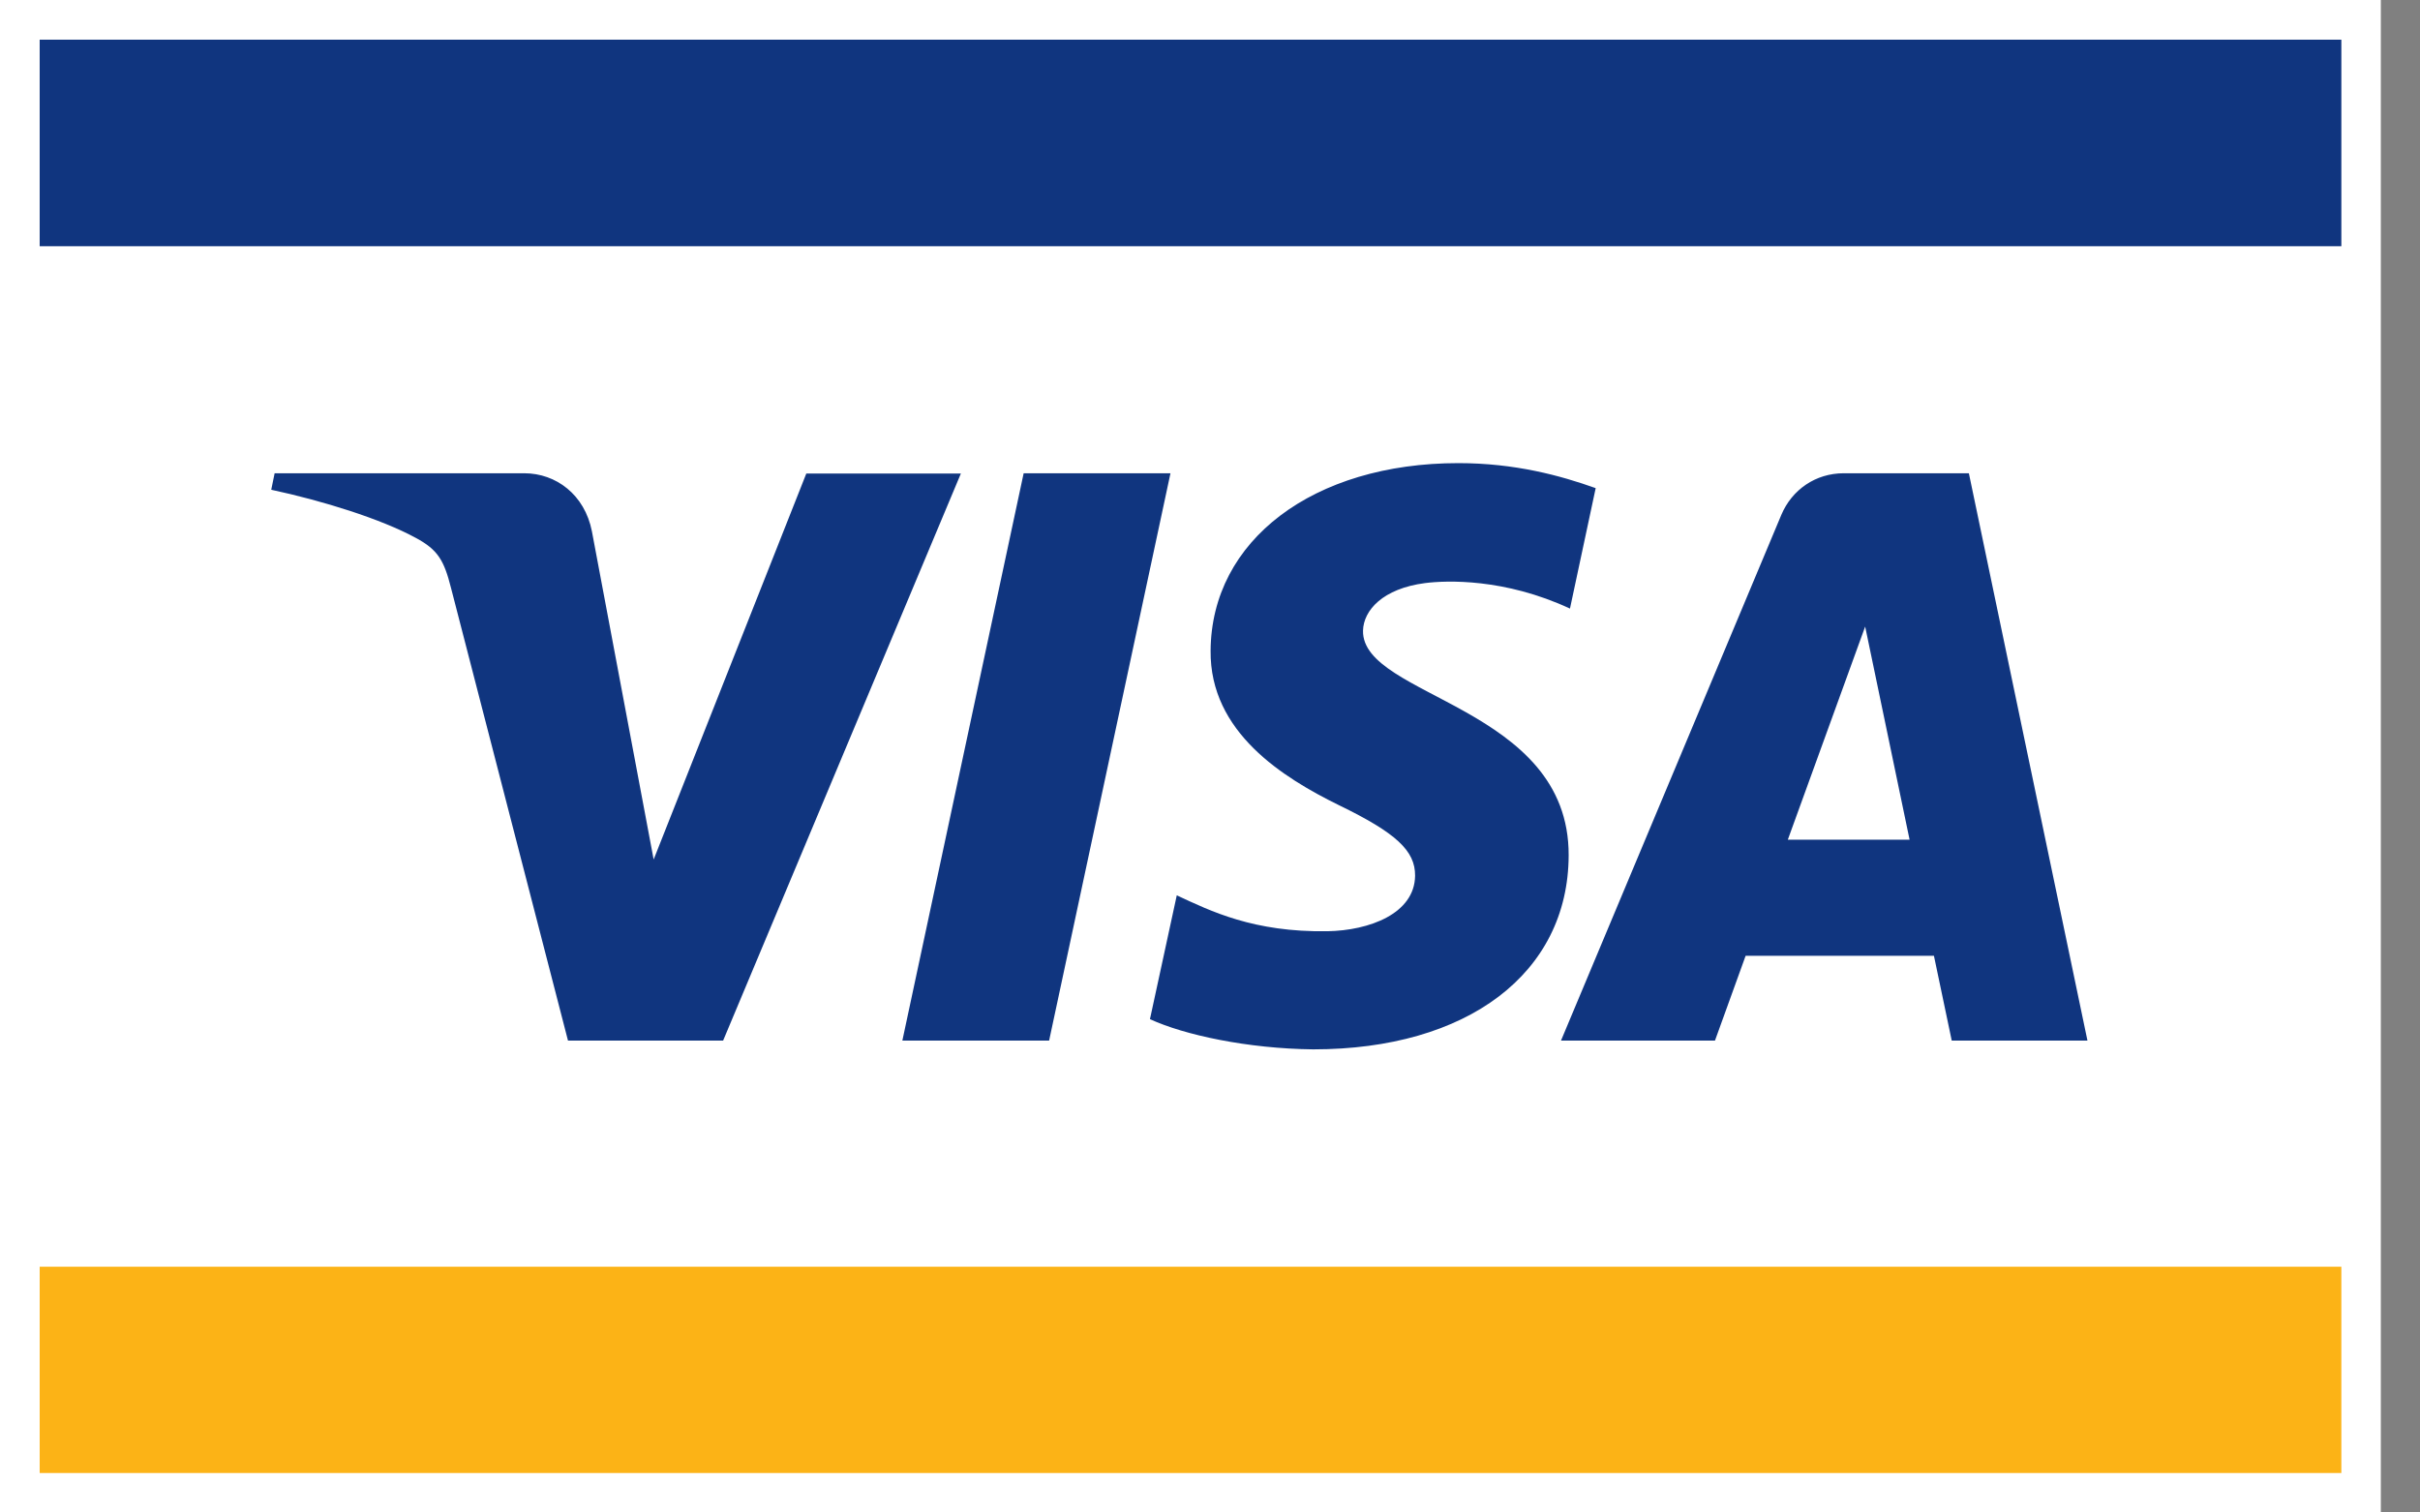
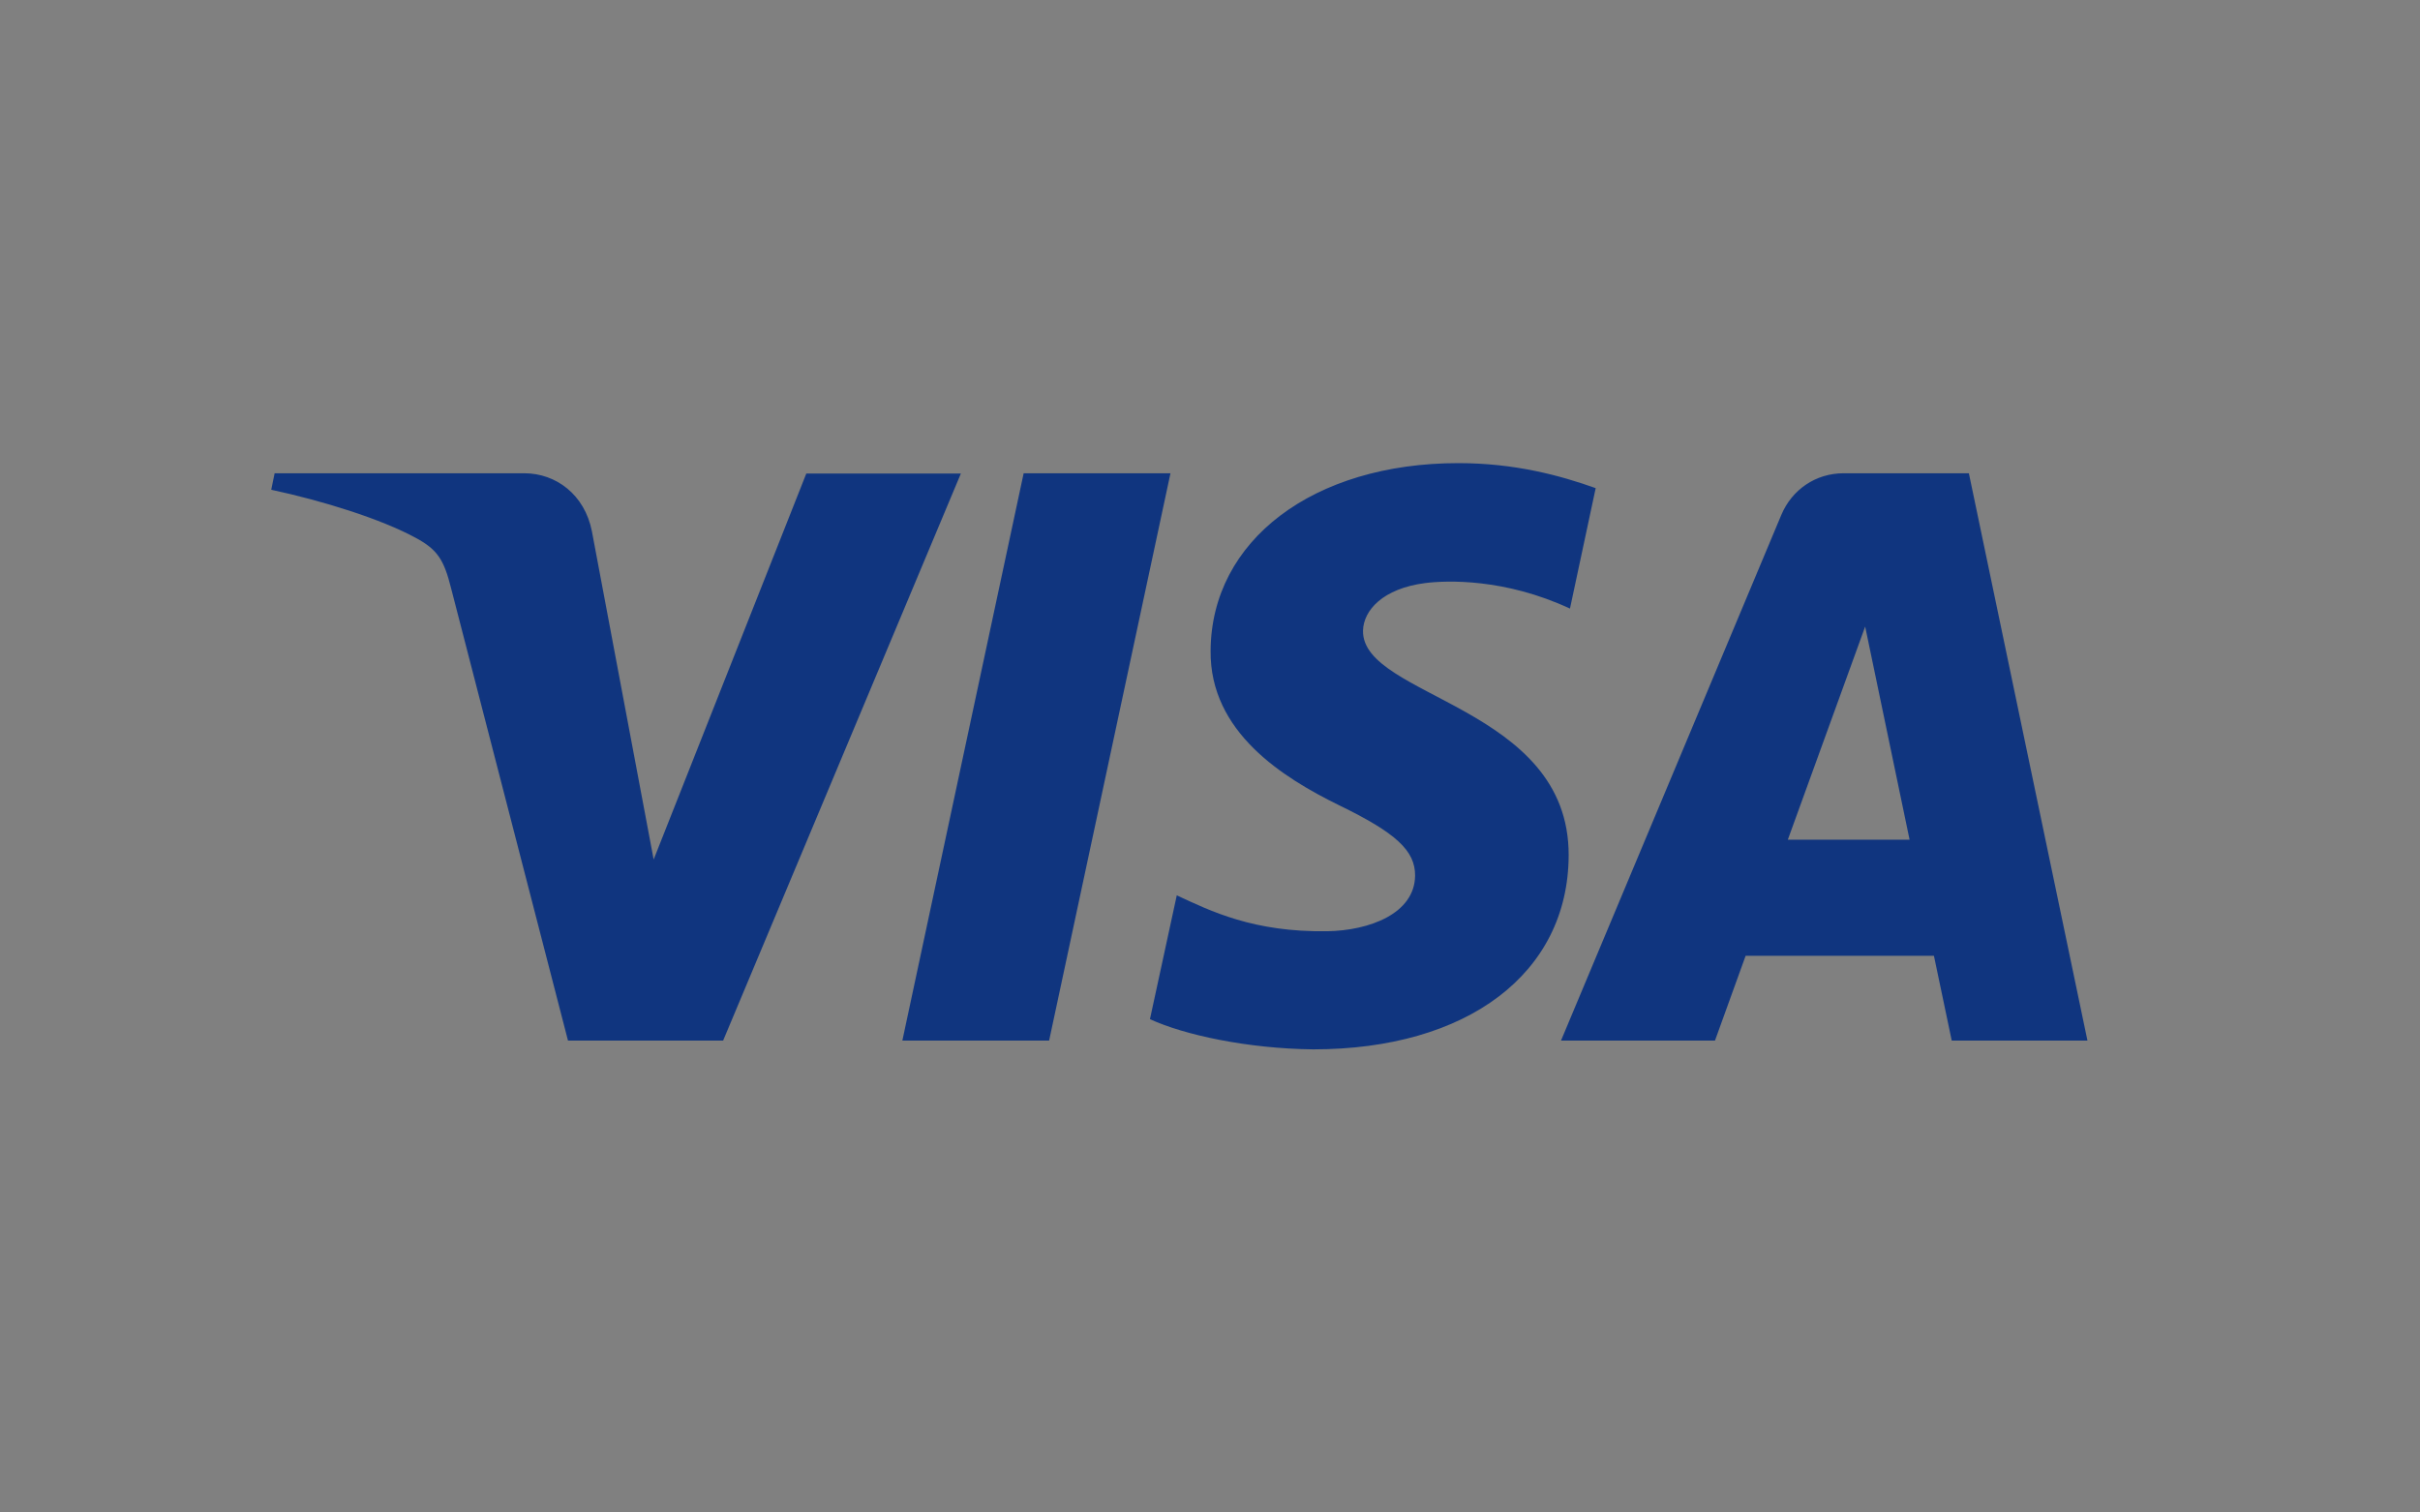
<svg xmlns="http://www.w3.org/2000/svg" width="48" height="30" viewBox="0 0 48 30" fill="none">
  <rect x="0" y="0" width="48" height="30" fill="#808080" stroke="none" />
-   <path d="M47.223 0H0V30H47.223V0Z" fill="white" />
-   <path d="M46.44 25.125H0.787V29.217H46.44V25.125Z" fill="#FCB316" />
-   <path d="M46.44 0.787H0.787V4.884H46.44V0.787Z" fill="#10357F" />
  <path d="M19.061 9.387L14.343 20.64H11.266L8.945 11.659C8.806 11.109 8.681 10.903 8.251 10.671C7.554 10.291 6.4 9.933 5.38 9.714L5.447 9.387H10.398C11.029 9.387 11.597 9.812 11.74 10.537L12.965 17.048L15.993 9.392H19.061V9.387ZM31.114 16.968C31.127 13.998 27.008 13.837 27.035 12.509C27.044 12.106 27.428 11.673 28.269 11.565C28.69 11.512 29.839 11.467 31.14 12.071L31.65 9.682C30.948 9.432 30.049 9.186 28.927 9.186C26.051 9.186 24.025 10.716 24.012 12.907C23.994 14.526 25.456 15.429 26.556 15.97C27.692 16.521 28.072 16.874 28.068 17.37C28.059 18.122 27.16 18.457 26.328 18.471C24.861 18.493 24.016 18.072 23.341 17.759L22.809 20.215C23.488 20.528 24.745 20.8 26.047 20.814C29.105 20.814 31.105 19.307 31.114 16.968ZM38.712 20.64H41.404L39.052 9.387H36.57C36.011 9.387 35.541 9.714 35.331 10.215L30.962 20.64H34.016L34.624 18.958H38.359L38.712 20.64ZM35.461 16.655L36.995 12.428L37.876 16.655H35.461ZM23.216 9.387L20.809 20.64H17.898L20.304 9.387H23.216Z" fill="#10357F" />
</svg>